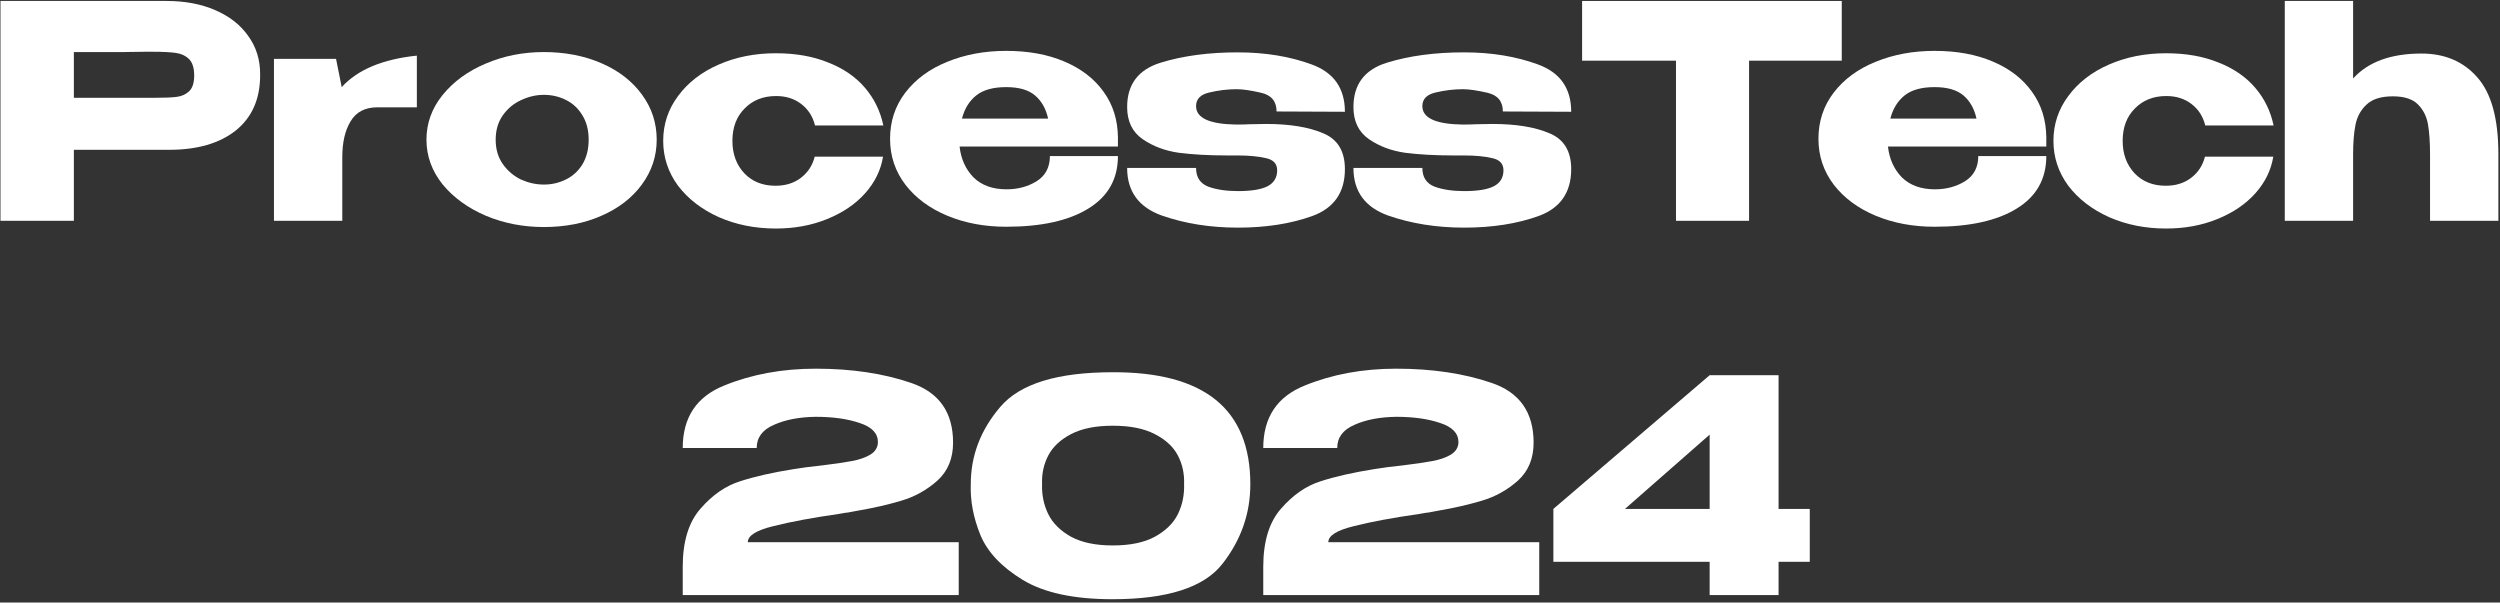
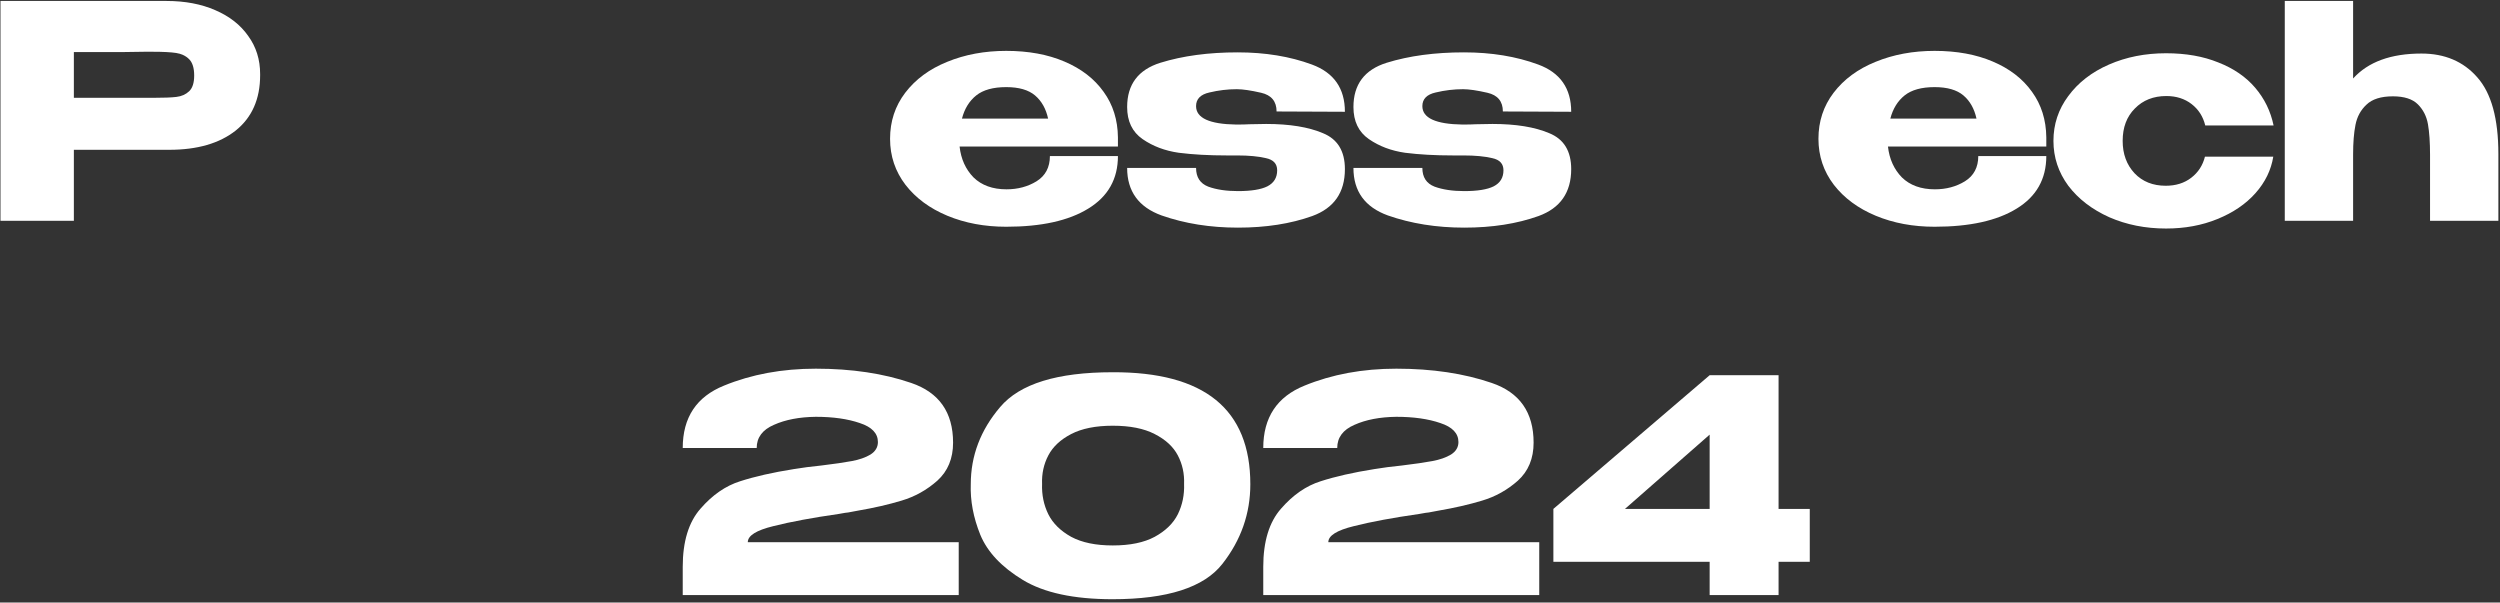
<svg xmlns="http://www.w3.org/2000/svg" width="668" height="161" viewBox="0 0 668 161" fill="none">
  <rect x="0" y="0" width="668" height="161" fill="#333333" stroke="none" />
  <path d="M44.502 0.258C49.424 0.258 53.764 1.078 57.521 2.719C61.331 4.359 64.268 6.661 66.332 9.625C68.449 12.535 69.507 15.922 69.507 19.785V20.103C69.507 26.453 67.338 31.375 62.998 34.868C58.659 38.307 52.731 40.027 45.217 40.027H19.736V58.999H0.129V0.258L44.502 0.258ZM41.01 26.136C43.762 26.136 45.799 26.056 47.122 25.898C48.498 25.739 49.636 25.236 50.535 24.389C51.435 23.543 51.885 22.14 51.885 20.182C51.885 18.171 51.435 16.716 50.535 15.816C49.636 14.917 48.471 14.361 47.043 14.149C45.614 13.938 43.603 13.832 41.01 13.832H38.39C37.332 13.832 35.48 13.858 32.834 13.911C30.188 13.911 25.822 13.911 19.736 13.911V26.136H41.01Z" fill="white" />
-   <path d="M91.301 23.278C95.534 18.621 102.229 15.816 111.384 14.864V28.676H100.826C97.545 28.676 95.164 29.919 93.682 32.407C92.2 34.841 91.46 38.043 91.46 42.012V58.999H73.202V15.737H89.793L91.301 23.278Z" fill="white" />
-   <path d="M145.305 13.911C151.02 13.911 156.18 14.917 160.784 16.928C165.388 18.939 168.986 21.743 171.58 25.342C174.173 28.888 175.469 32.883 175.469 37.328C175.469 41.721 174.146 45.716 171.5 49.315C168.907 52.86 165.309 55.639 160.704 57.65C156.153 59.661 151.02 60.666 145.305 60.666C139.801 60.666 134.641 59.661 129.826 57.65C125.01 55.586 121.147 52.781 118.236 49.235C115.378 45.637 113.95 41.668 113.95 37.328C113.95 32.936 115.378 28.967 118.236 25.421C121.147 21.823 124.983 19.018 129.746 17.007C134.562 14.943 139.748 13.911 145.305 13.911ZM145.305 49.315C147.422 49.315 149.38 48.865 151.179 47.965C153.031 47.066 154.513 45.716 155.624 43.917C156.735 42.065 157.291 39.868 157.291 37.328C157.291 34.788 156.735 32.618 155.624 30.819C154.513 28.967 153.031 27.591 151.179 26.691C149.38 25.792 147.422 25.342 145.305 25.342C143.241 25.342 141.203 25.818 139.192 26.771C137.234 27.67 135.62 29.02 134.35 30.819C133.08 32.618 132.445 34.788 132.445 37.328C132.445 39.868 133.08 42.038 134.35 43.837C135.62 45.637 137.234 47.013 139.192 47.965C141.203 48.865 143.241 49.315 145.305 49.315Z" fill="white" />
-   <path d="M177.206 37.646C177.206 33.201 178.529 29.205 181.175 25.66C183.821 22.061 187.446 19.256 192.05 17.245C196.654 15.234 201.734 14.229 207.291 14.229C212.583 14.229 217.24 15.049 221.262 16.689C225.336 18.277 228.618 20.526 231.105 23.437C233.592 26.347 235.233 29.708 236.026 33.518H217.769C217.187 31.137 215.97 29.232 214.117 27.803C212.265 26.374 210.016 25.66 207.37 25.66C203.93 25.66 201.126 26.771 198.956 28.993C196.786 31.163 195.701 34.047 195.701 37.646C195.701 41.139 196.76 44.023 198.876 46.298C200.993 48.521 203.772 49.632 207.211 49.632C209.91 49.632 212.186 48.918 214.038 47.489C215.89 46.06 217.107 44.181 217.69 41.853H235.947C235.365 45.452 233.777 48.706 231.184 51.617C228.591 54.527 225.204 56.829 221.023 58.523C216.896 60.216 212.318 61.063 207.291 61.063C201.787 61.063 196.733 60.057 192.129 58.047C187.525 55.983 183.874 53.178 181.175 49.632C178.529 46.034 177.206 42.038 177.206 37.646Z" fill="white" />
  <path d="M298.711 39.154H256.401C256.771 42.488 258.015 45.24 260.132 47.41C262.302 49.526 265.239 50.585 268.943 50.585C271.96 50.585 274.632 49.87 276.96 48.442C279.342 46.96 280.533 44.711 280.533 41.694H298.711C298.711 47.833 296.065 52.516 290.773 55.745C285.534 58.973 278.231 60.587 268.864 60.587C263.095 60.587 257.856 59.608 253.146 57.65C248.437 55.692 244.706 52.94 241.954 49.394C239.202 45.796 237.826 41.694 237.826 37.09C237.826 32.433 239.175 28.332 241.874 24.786C244.626 21.188 248.357 18.436 253.067 16.531C257.83 14.573 263.095 13.594 268.864 13.594C274.791 13.594 279.977 14.546 284.422 16.451C288.92 18.357 292.413 21.055 294.9 24.548C297.388 27.988 298.658 32.036 298.711 36.693V37.09V39.154ZM268.864 23.278C265.371 23.278 262.698 24.019 260.846 25.501C258.994 26.983 257.724 29.046 257.036 31.692H280.056C279.474 29.046 278.31 26.983 276.564 25.501C274.817 24.019 272.251 23.278 268.864 23.278Z" fill="white" />
  <path d="M330.305 33.28C331.84 33.28 333.004 33.254 333.798 33.201L338.323 33.121C344.567 33.121 349.621 33.941 353.484 35.582C357.4 37.17 359.358 40.371 359.358 45.187C359.358 51.432 356.448 55.612 350.627 57.729C344.858 59.793 338.243 60.825 330.781 60.825C323.373 60.825 316.572 59.74 310.381 57.57C304.242 55.348 301.173 51.114 301.173 44.87H319.589C319.589 47.357 320.674 49.024 322.843 49.87C325.013 50.664 327.659 51.061 330.781 51.061C334.327 51.061 336.947 50.638 338.64 49.791C340.386 48.891 341.26 47.463 341.26 45.505C341.26 43.758 340.254 42.673 338.243 42.25C336.232 41.774 333.692 41.535 330.623 41.535H327.844C323.029 41.535 318.742 41.297 314.985 40.821C311.28 40.292 308.052 39.075 305.3 37.17C302.549 35.264 301.173 32.407 301.173 28.596C301.173 22.564 304.136 18.621 310.063 16.769C316.043 14.917 322.923 13.991 330.702 13.991C338.058 13.991 344.673 15.075 350.547 17.245C356.421 19.415 359.358 23.622 359.358 29.867L341.101 29.787C341.101 27.088 339.725 25.421 336.973 24.786C334.221 24.151 332.052 23.834 330.464 23.834C328.03 23.834 325.595 24.125 323.161 24.707C320.78 25.236 319.589 26.453 319.589 28.358C319.589 31.534 323.161 33.174 330.305 33.28Z" fill="white" />
  <path d="M390.771 33.28C392.305 33.28 393.469 33.254 394.263 33.201L398.788 33.121C405.033 33.121 410.086 33.941 413.95 35.582C417.866 37.17 419.824 40.371 419.824 45.187C419.824 51.432 416.913 55.612 411.092 57.729C405.324 59.793 398.709 60.825 391.247 60.825C383.838 60.825 377.038 59.74 370.846 57.57C364.707 55.348 361.638 51.114 361.638 44.87H380.054C380.054 47.357 381.139 49.024 383.309 49.87C385.479 50.664 388.125 51.061 391.247 51.061C394.792 51.061 397.412 50.638 399.105 49.791C400.852 48.891 401.725 47.463 401.725 45.505C401.725 43.758 400.72 42.673 398.709 42.25C396.698 41.774 394.157 41.535 391.088 41.535H388.31C383.494 41.535 379.208 41.297 375.45 40.821C371.746 40.292 368.518 39.075 365.766 37.17C363.014 35.264 361.638 32.407 361.638 28.596C361.638 22.564 364.602 18.621 370.529 16.769C376.509 14.917 383.388 13.991 391.167 13.991C398.523 13.991 405.138 15.075 411.013 17.245C416.887 19.415 419.824 23.622 419.824 29.867L401.566 29.787C401.566 27.088 400.19 25.421 397.439 24.786C394.687 24.151 392.517 23.834 390.929 23.834C388.495 23.834 386.061 24.125 383.626 24.707C381.245 25.236 380.054 26.453 380.054 28.358C380.054 31.534 383.626 33.174 390.771 33.28Z" fill="white" />
-   <path d="M492.117 0.258V16.213H467.35V58.999H447.823V16.213H422.738V0.258H492.117Z" fill="white" />
  <path d="M546.774 39.154H504.464C504.834 42.488 506.078 45.24 508.195 47.41C510.365 49.526 513.302 50.585 517.006 50.585C520.023 50.585 522.695 49.87 525.024 48.442C527.405 46.96 528.596 44.711 528.596 41.694H546.774C546.774 47.833 544.128 52.516 538.836 55.745C533.597 58.973 526.294 60.587 516.927 60.587C511.158 60.587 505.919 59.608 501.209 57.65C496.5 55.692 492.769 52.94 490.017 49.394C487.265 45.796 485.889 41.694 485.889 37.09C485.889 32.433 487.239 28.332 489.938 24.786C492.689 21.188 496.42 18.436 501.13 16.531C505.893 14.573 511.158 13.594 516.927 13.594C522.854 13.594 528.04 14.546 532.485 16.451C536.983 18.357 540.476 21.055 542.963 24.548C545.451 27.988 546.721 32.036 546.774 36.693V37.09V39.154ZM516.927 23.278C513.434 23.278 510.762 24.019 508.909 25.501C507.057 26.983 505.787 29.046 505.099 31.692H528.119C527.537 29.046 526.373 26.983 524.627 25.501C522.88 24.019 520.314 23.278 516.927 23.278Z" fill="white" />
  <path d="M548.68 37.646C548.68 33.201 550.003 29.205 552.649 25.66C555.295 22.061 558.92 19.256 563.524 17.245C568.128 15.234 573.209 14.229 578.765 14.229C584.057 14.229 588.714 15.049 592.736 16.689C596.811 18.277 600.092 20.526 602.579 23.437C605.066 26.347 606.707 29.708 607.501 33.518H589.243C588.661 31.137 587.444 29.232 585.592 27.803C583.74 26.374 581.49 25.66 578.844 25.66C575.405 25.66 572.6 26.771 570.43 28.993C568.26 31.163 567.176 34.047 567.176 37.646C567.176 41.139 568.234 44.023 570.351 46.298C572.468 48.521 575.246 49.632 578.686 49.632C581.385 49.632 583.66 48.918 585.512 47.489C587.365 46.06 588.582 44.181 589.164 41.853H607.421C606.839 45.452 605.252 48.706 602.659 51.617C600.065 54.527 596.679 56.829 592.498 58.523C588.37 60.216 583.793 61.063 578.765 61.063C573.261 61.063 568.208 60.057 563.604 58.047C558.999 55.983 555.348 53.178 552.649 49.632C550.003 46.034 548.68 42.038 548.68 37.646Z" fill="white" />
  <path d="M647.006 14.308C653.251 14.308 658.225 16.425 661.93 20.659C665.687 24.892 667.566 31.719 667.566 41.139V58.999H649.308V41.377C649.308 38.043 649.123 35.317 648.752 33.201C648.382 31.084 647.482 29.311 646.054 27.882C644.625 26.453 642.402 25.739 639.386 25.739C636.21 25.739 633.855 26.48 632.321 27.962C630.786 29.39 629.807 31.19 629.384 33.359C628.96 35.476 628.749 38.122 628.749 41.297V58.999H610.491V0.258H628.749V20.976C632.771 16.531 638.856 14.308 647.006 14.308Z" fill="white" />
  <path d="M256.17 144.869V158.999H182.426V151.458C182.426 144.684 184.013 139.498 187.188 135.9C190.364 132.248 193.883 129.814 197.746 128.597C201.662 127.326 206.451 126.242 212.114 125.342C214.336 124.972 216.771 124.654 219.417 124.389C222.909 123.966 225.635 123.569 227.593 123.199C229.604 122.828 231.271 122.246 232.594 121.452C233.917 120.606 234.578 119.494 234.578 118.118C234.578 115.79 232.964 114.096 229.736 113.038C226.508 111.927 222.592 111.371 217.988 111.371C213.595 111.424 209.865 112.138 206.795 113.514C203.726 114.837 202.191 116.901 202.191 119.706H182.426C182.426 111.556 186.103 106 193.459 103.036C200.815 100.02 208.991 98.511 217.988 98.511C227.566 98.511 236.06 99.781 243.469 102.322C250.931 104.862 254.661 110.18 254.661 118.277C254.661 122.511 253.259 125.898 250.454 128.438C247.65 130.925 244.474 132.698 240.929 133.756C237.436 134.815 233.52 135.714 229.18 136.455L226.64 136.931C226.376 136.931 225.529 137.064 224.1 137.328C217.062 138.334 211.241 139.419 206.636 140.583C202.085 141.694 199.81 143.123 199.81 144.869H256.17Z" fill="white" />
  <path d="M297.256 99.464C321.811 99.358 334.088 109.334 334.088 129.39C334.088 137.223 331.601 144.314 326.626 150.664C321.705 156.962 311.915 160.11 297.256 160.11C286.936 160.11 278.945 158.391 273.283 154.951C267.621 151.511 263.837 147.489 261.932 142.885C260.079 138.281 259.233 133.783 259.391 129.39C259.391 121.77 262.011 114.89 267.25 108.751C272.489 102.56 282.491 99.464 297.256 99.464ZM297.335 145.743C301.939 145.743 305.67 144.975 308.528 143.441C311.438 141.853 313.502 139.842 314.719 137.408C315.937 134.92 316.492 132.222 316.386 129.311C316.492 126.559 315.937 124.019 314.719 121.69C313.502 119.362 311.438 117.457 308.528 115.975C305.67 114.493 301.939 113.752 297.335 113.752C292.784 113.752 289.08 114.493 286.222 115.975C283.364 117.457 281.327 119.362 280.11 121.69C278.892 124.019 278.337 126.559 278.443 129.311C278.337 132.222 278.892 134.92 280.11 137.408C281.327 139.842 283.364 141.853 286.222 143.441C289.08 144.975 292.784 145.743 297.335 145.743Z" fill="white" />
  <path d="M411.287 144.869V158.999H337.542V151.458C337.542 144.684 339.13 139.498 342.305 135.9C345.48 132.248 349 129.814 352.863 128.597C356.779 127.326 361.568 126.242 367.231 125.342C369.453 124.972 371.888 124.654 374.534 124.389C378.026 123.966 380.752 123.569 382.71 123.199C384.721 122.828 386.388 122.246 387.711 121.452C389.034 120.606 389.695 119.494 389.695 118.118C389.695 115.79 388.081 114.096 384.853 113.038C381.625 111.927 377.709 111.371 373.105 111.371C368.712 111.424 364.982 112.138 361.912 113.514C358.843 114.837 357.308 116.901 357.308 119.706H337.542C337.542 111.556 341.22 106 348.576 103.036C355.932 100.02 364.108 98.511 373.105 98.511C382.683 98.511 391.177 99.781 398.586 102.322C406.048 104.862 409.778 110.18 409.778 118.277C409.778 122.511 408.376 125.898 405.571 128.438C402.766 130.925 399.591 132.698 396.046 133.756C392.553 134.815 388.637 135.714 384.297 136.455L381.757 136.931C381.493 136.931 380.646 137.064 379.217 137.328C372.179 138.334 366.357 139.419 361.753 140.583C357.202 141.694 354.927 143.123 354.927 144.869H411.287Z" fill="white" />
  <path d="M475.234 135.979H483.569V150.109H475.234V158.999H456.818V150.109H415.064V135.979L456.818 100.258H475.234V135.979ZM456.818 116.134L434.195 135.979H456.818V116.134Z" fill="white" />
</svg>